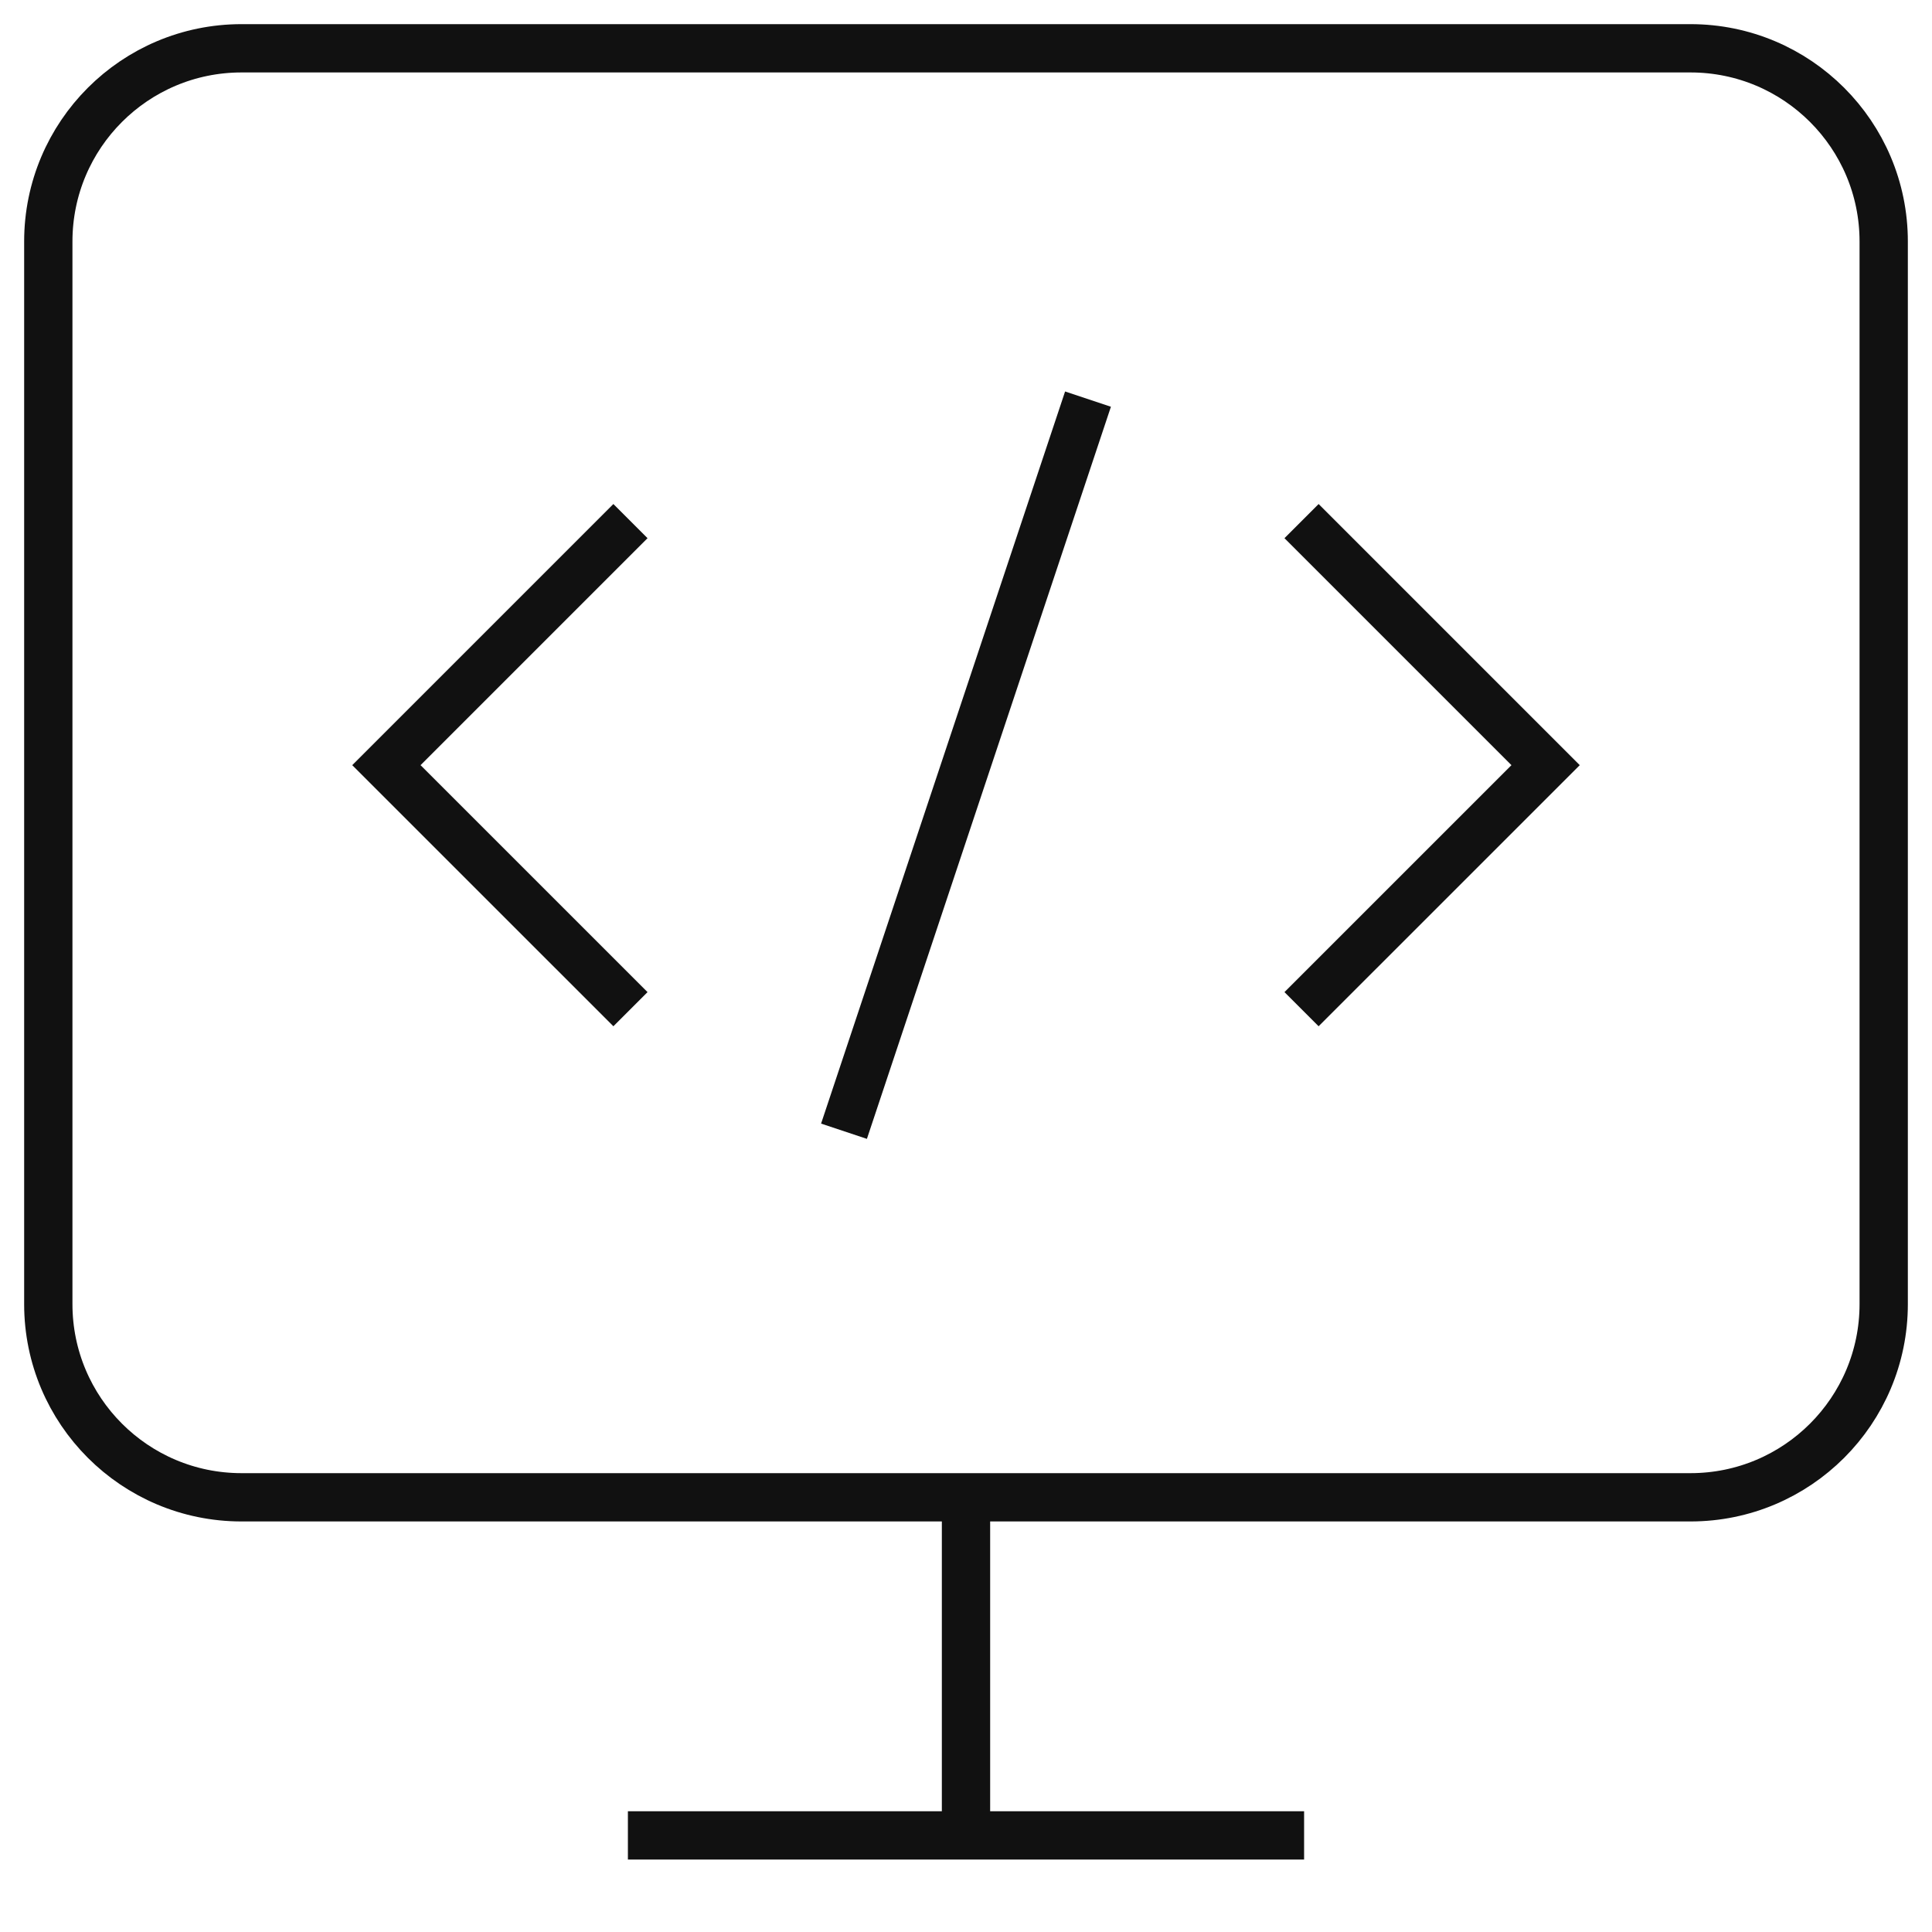
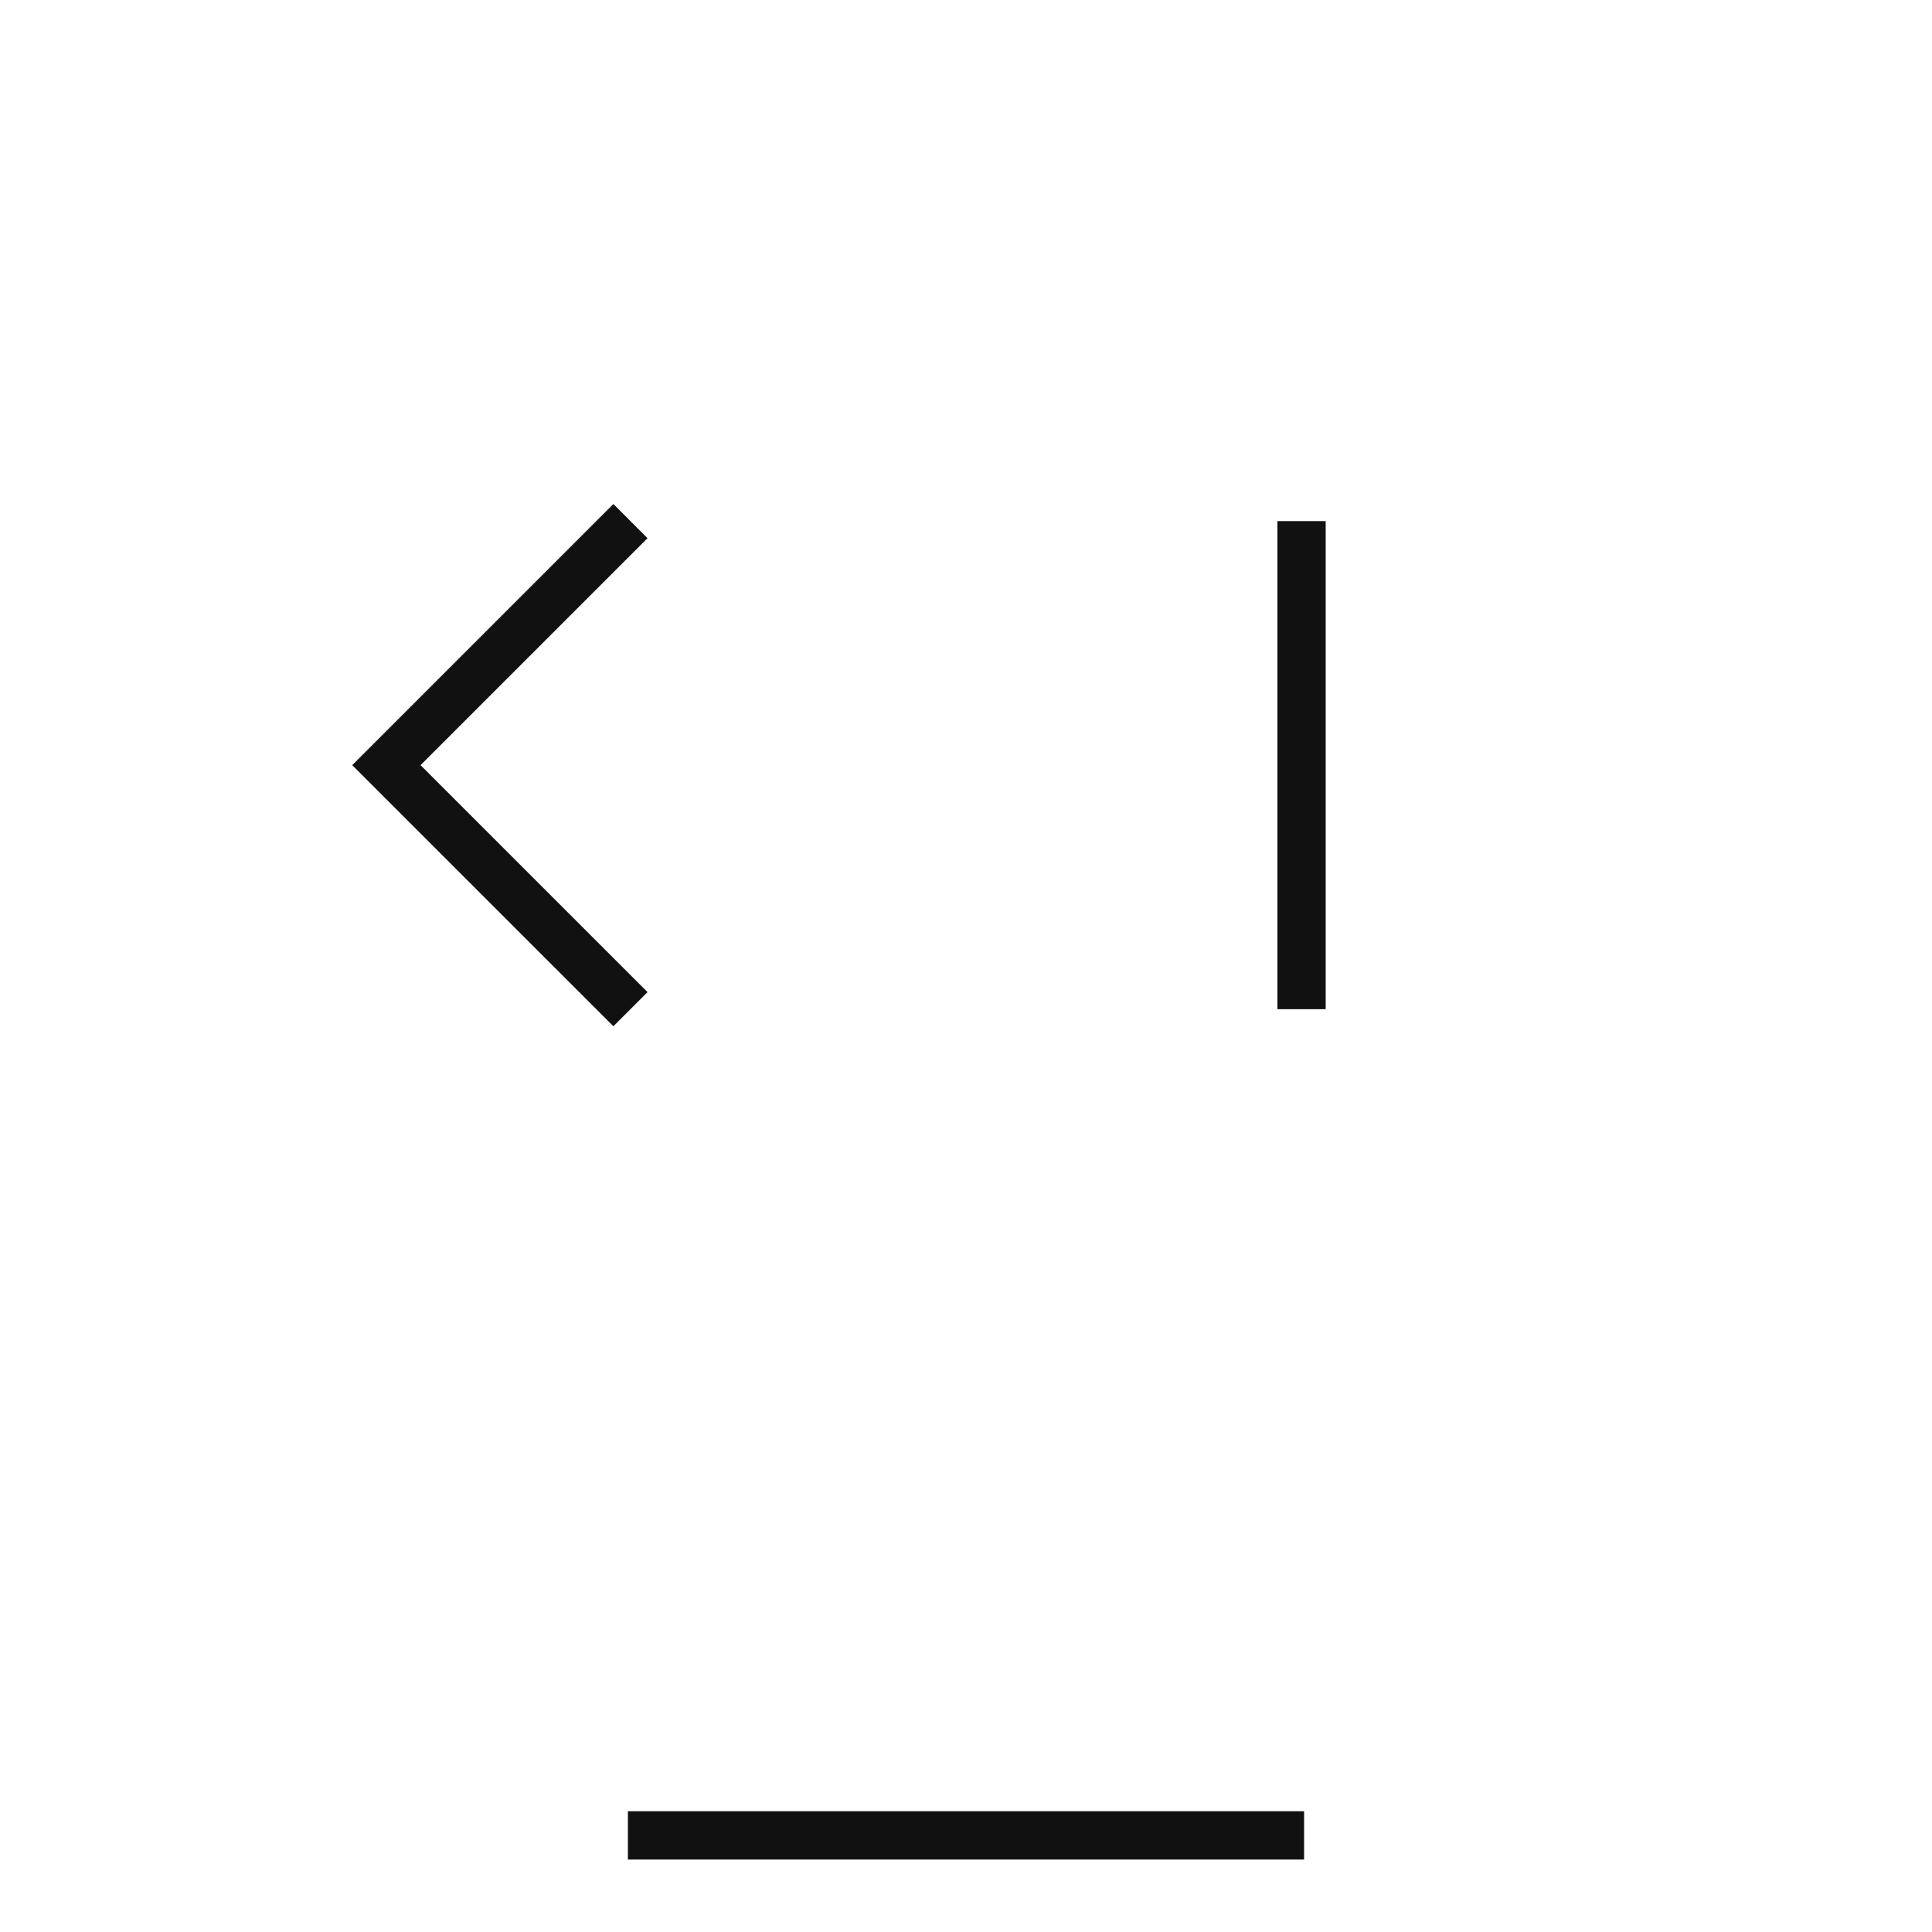
<svg xmlns="http://www.w3.org/2000/svg" width="40" height="40" viewBox="0 0 40 40" fill="none">
-   <path d="M1 5C1 2.791 2.791 1 5 1H35C37.209 1 39 2.791 39 5V27C39 29.209 37.209 31 35 31H5C2.791 31 1 29.209 1 27V5Z" stroke="#111111" />
  <path d="M13.053 10.789L8 15.842L13.053 20.894" stroke="#111111" />
-   <path d="M26.947 10.789L32 15.842L26.947 20.894" stroke="#111111" />
-   <path d="M17.474 23.421L22.526 8.263" stroke="#111111" />
-   <path d="M20 31V38" stroke="#111111" />
+   <path d="M26.947 10.789L26.947 20.894" stroke="#111111" />
  <path d="M13 38H27" stroke="#111111" />
</svg>